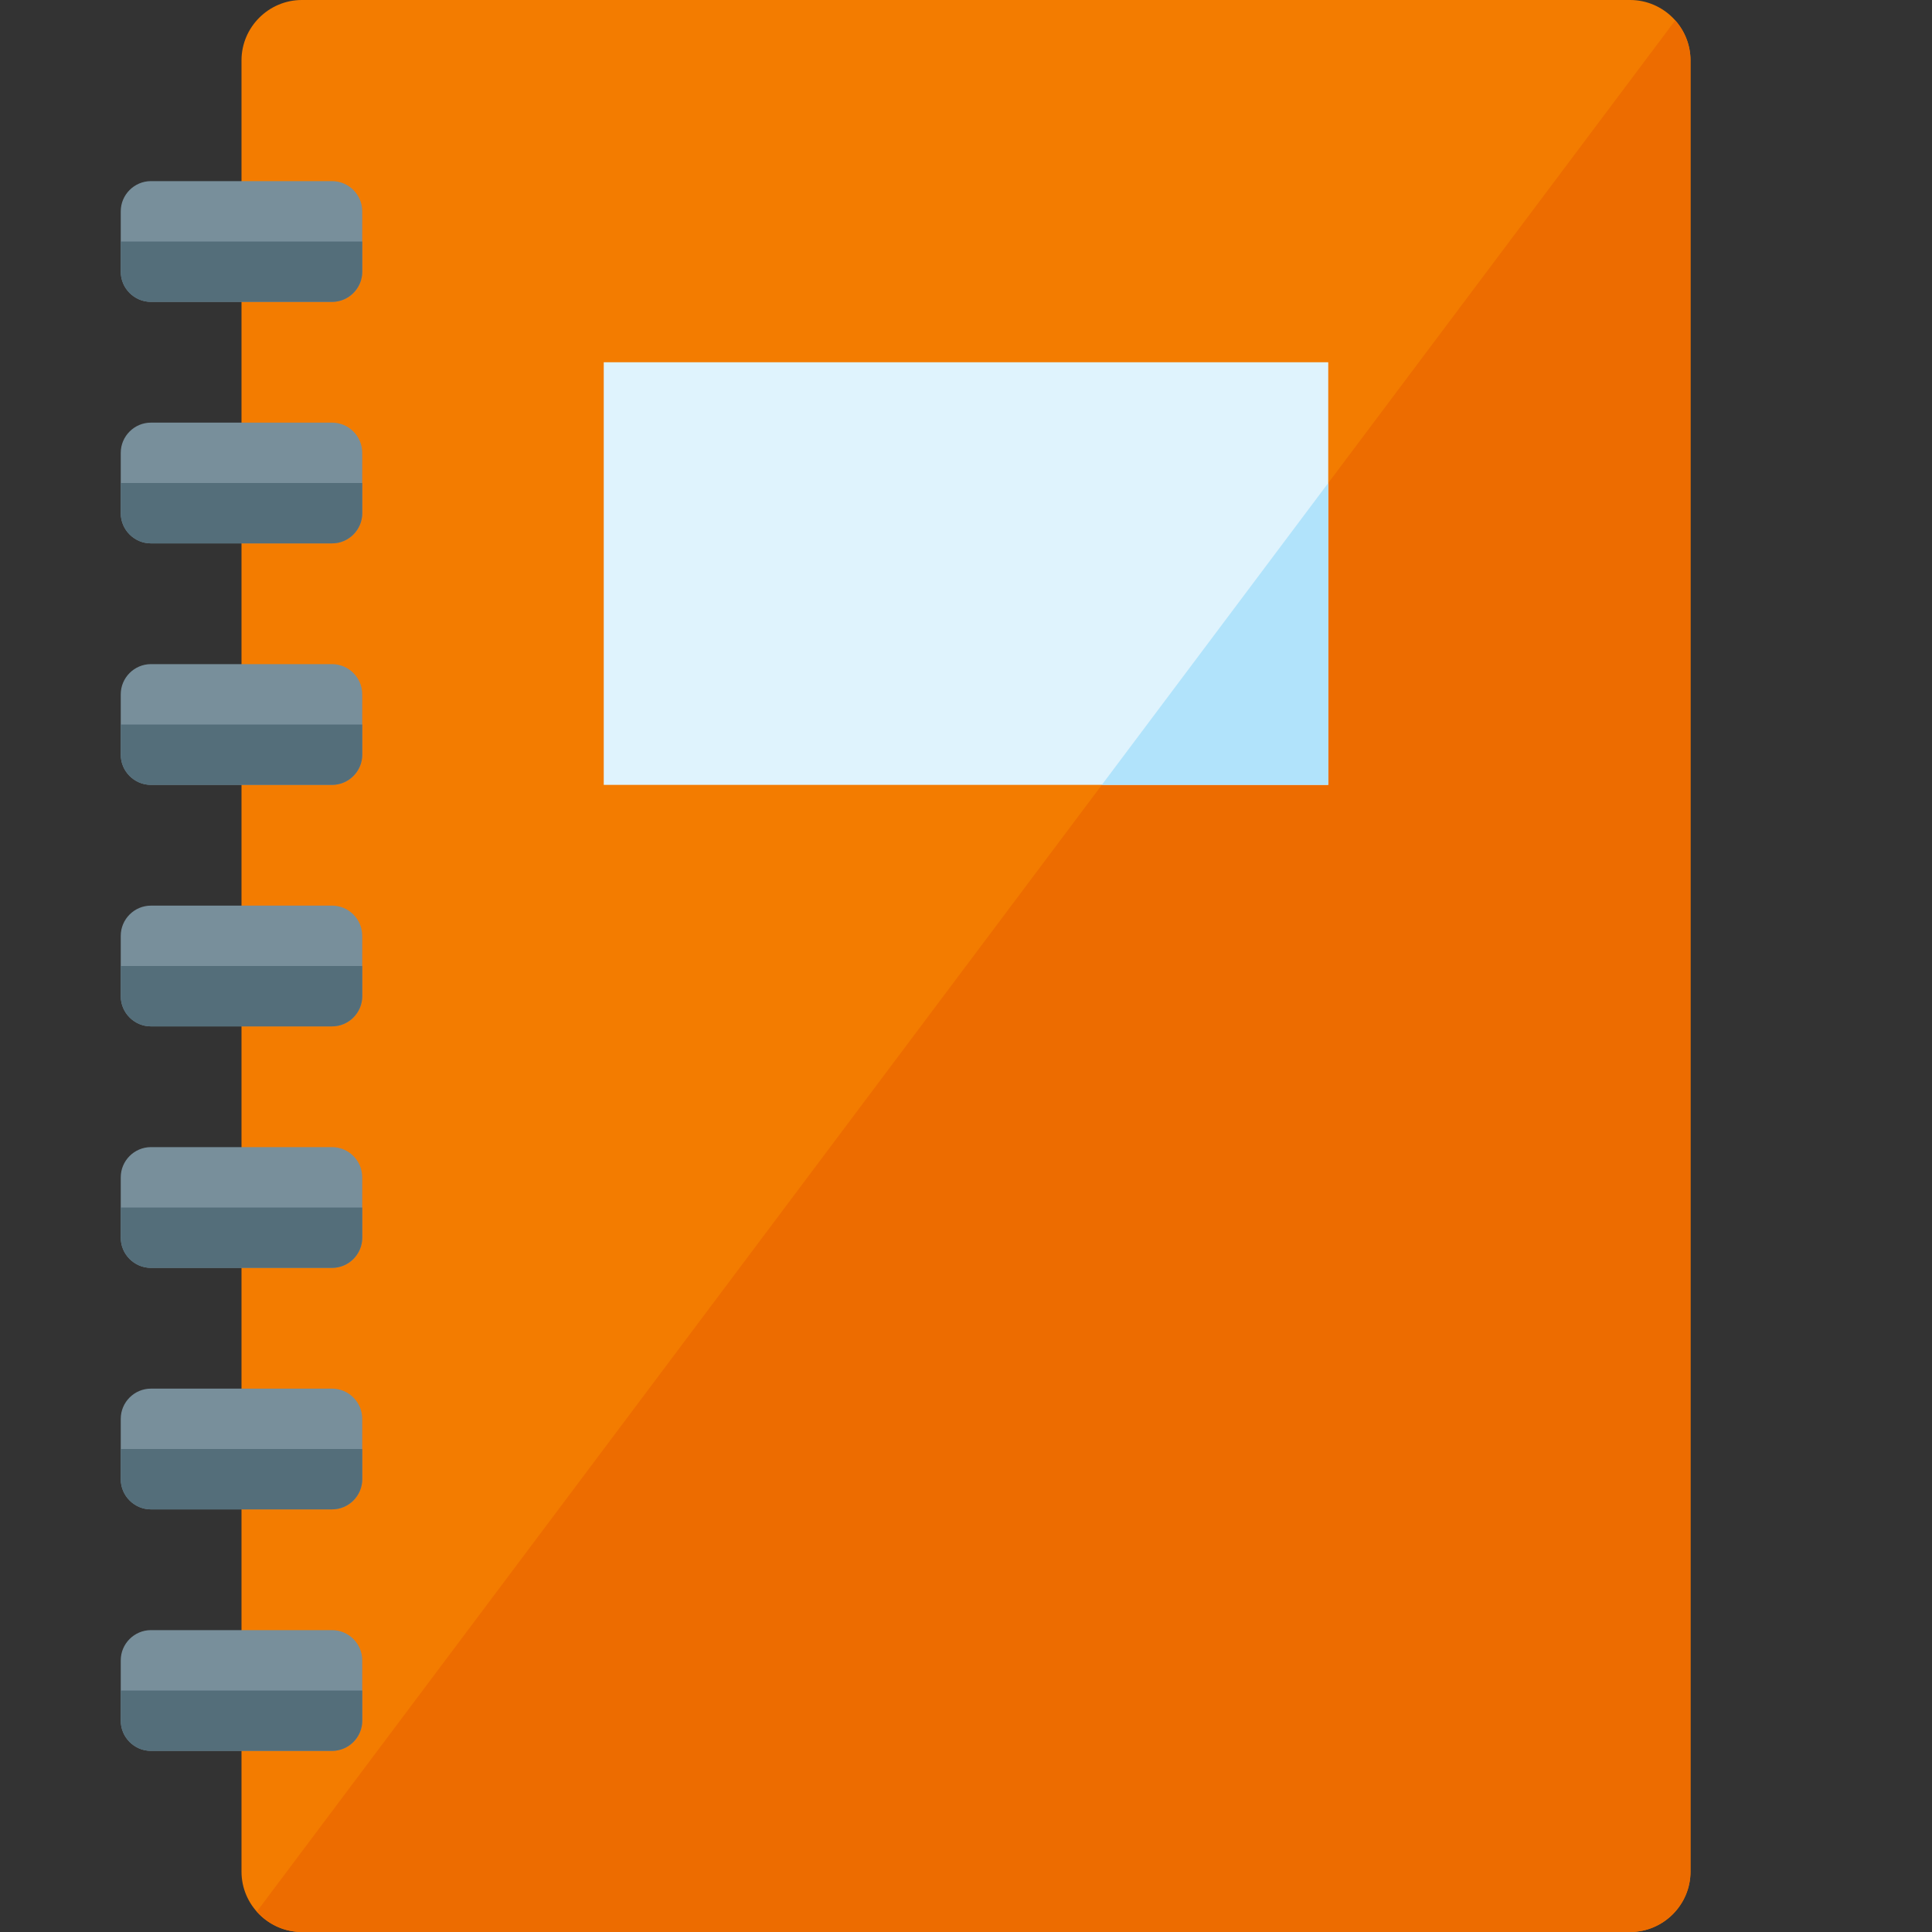
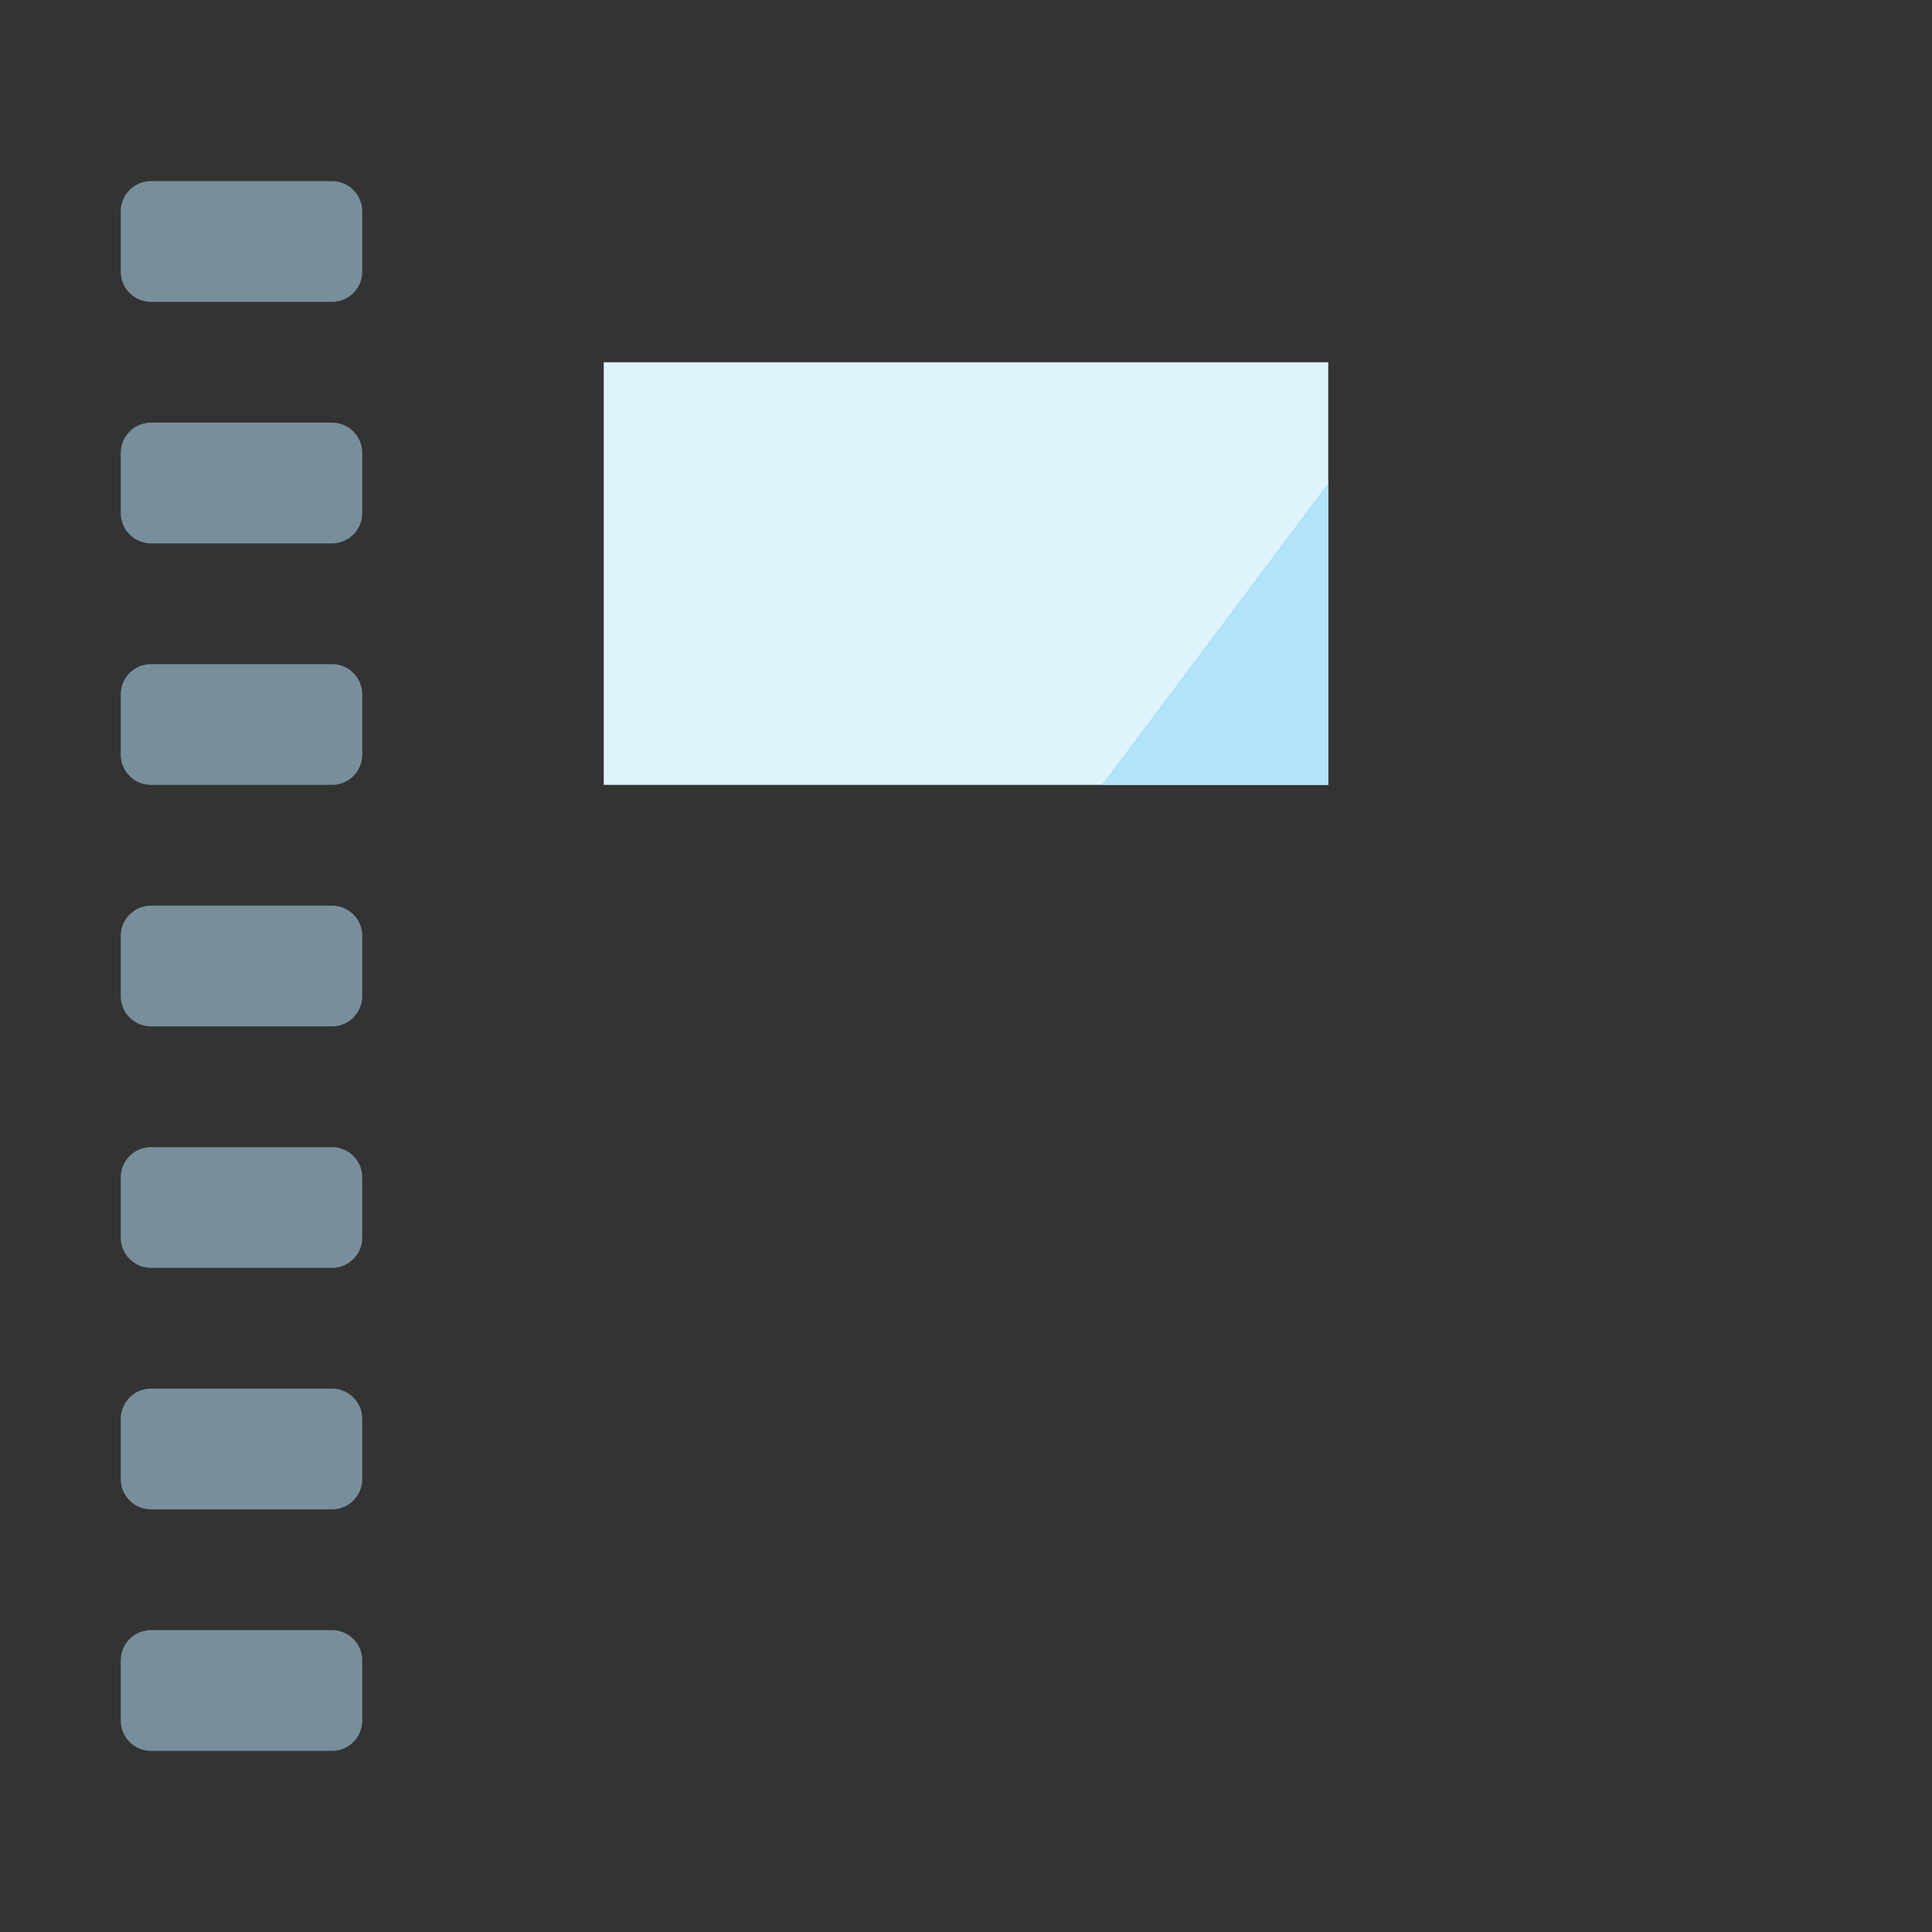
<svg xmlns="http://www.w3.org/2000/svg" version="1.1" viewBox="0 0 512 512">
  <rect x="0" y="0" width="512" height="512" fill="#333333" stroke="none" />
  <g>
-     <path d="M80,0l352,0c8.8,0 16,7.2 16,16l0,480c0,8.8 -7.2,16 -16,16l-352,0c-8.8,0 -16,-7.2 -16,-16l0,-480c0,-8.8 7.2,-16 16,-16z" fill="#f37c00" />
-     <path d="M443.95,5.4c2.5,2.8 4.05,6.55 4.05,10.6l0,480c0,8.8 -7.2,16 -16,16l-352,0c-4.75,0 -9,-2.1 -11.95,-5.4z" fill="#ed6c00" />
    <path d="M32,120l0,16c0,4.4 3.6,8 8,8l48,0c4.4,0 8,-3.6 8,-8l0,-16c0,-4.4 -3.6,-8 -8,-8l-48,0c-4.4,0 -8,3.6 -8,8z M32,56l0,16c0,4.4 3.6,8 8,8l48,0c4.4,0 8,-3.6 8,-8l0,-16c0,-4.4 -3.6,-8 -8,-8l-48,0c-4.4,0 -8,3.6 -8,8z M32,440l0,16c0,4.4 3.6,8 8,8l48,0c4.4,0 8,-3.6 8,-8l0,-16c0,-4.4 -3.6,-8 -8,-8l-48,0c-4.4,0 -8,3.6 -8,8z M32,248l0,16c0,4.4 3.6,8 8,8l48,0c4.4,0 8,-3.6 8,-8l0,-16c0,-4.4 -3.6,-8 -8,-8l-48,0c-4.4,0 -8,3.6 -8,8z M32,312l0,16c0,4.4 3.6,8 8,8l48,0c4.4,0 8,-3.6 8,-8l0,-16c0,-4.4 -3.6,-8 -8,-8l-48,0c-4.4,0 -8,3.6 -8,8z M32,376l0,16c0,4.4 3.6,8 8,8l48,0c4.4,0 8,-3.6 8,-8l0,-16c0,-4.4 -3.6,-8 -8,-8l-48,0c-4.4,0 -8,3.6 -8,8z M32,184l0,16c0,4.4 3.6,8 8,8l48,0c4.4,0 8,-3.6 8,-8l0,-16c0,-4.4 -3.6,-8 -8,-8l-48,0c-4.4,0 -8,3.6 -8,8z" fill="#788f9b" />
-     <path d="M32,128l0,8c0,4.4 3.6,8 8,8l48,0c4.4,0 8,-3.6 8,-8l0,-8z M32,64l0,8c0,4.4 3.6,8 8,8l48,0c4.4,0 8,-3.6 8,-8l0,-8z M32,448l0,8c0,4.4 3.6,8 8,8l48,0c4.4,0 8,-3.6 8,-8l0,-8z M32,256l0,8c0,4.4 3.6,8 8,8l48,0c4.4,0 8,-3.6 8,-8l0,-8z M32,320l0,8c0,4.4 3.6,8 8,8l48,0c4.4,0 8,-3.6 8,-8l0,-8z M32,384l0,8c0,4.4 3.6,8 8,8l48,0c4.4,0 8,-3.6 8,-8l0,-8z M32,192l0,8c0,4.4 3.6,8 8,8l48,0c4.4,0 8,-3.6 8,-8l0,-8z" fill="#546e7a" />
    <polygon points="160,96 352,96 352,208 160,208" fill="#dff3fd" />
    <polygon points="352,128 352,208 292,208" fill="#b1e3fb" />
  </g>
</svg>